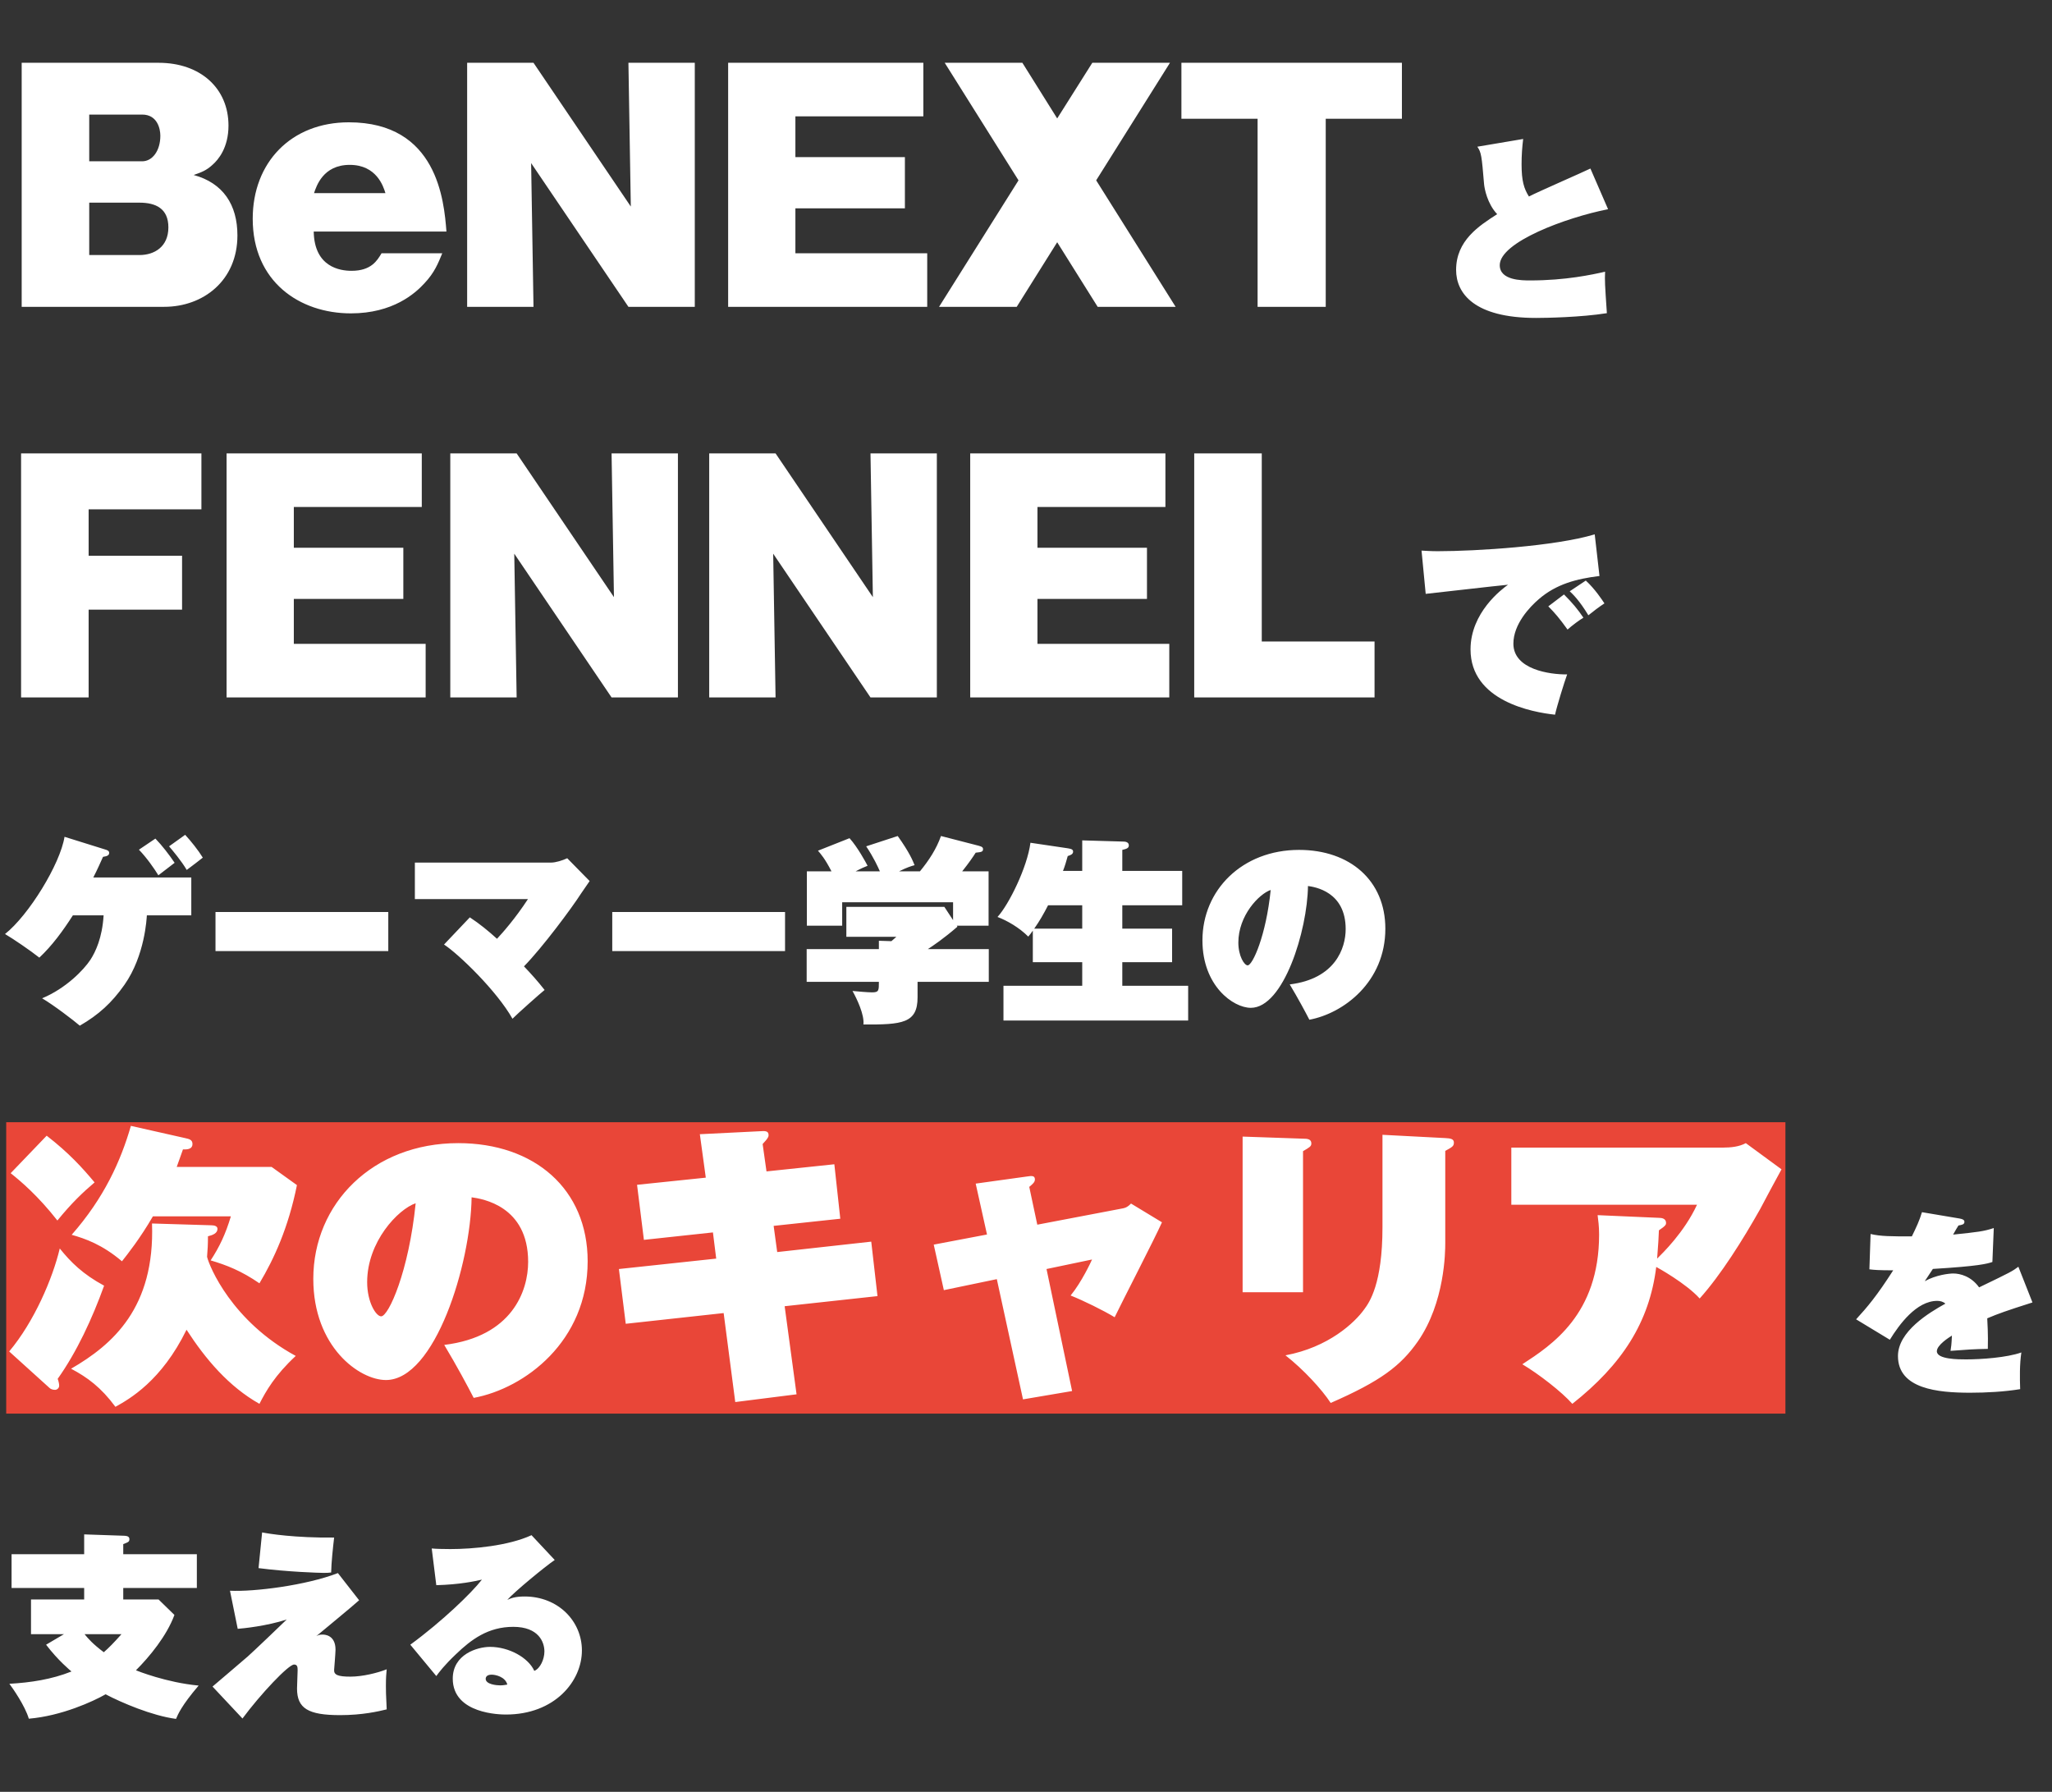
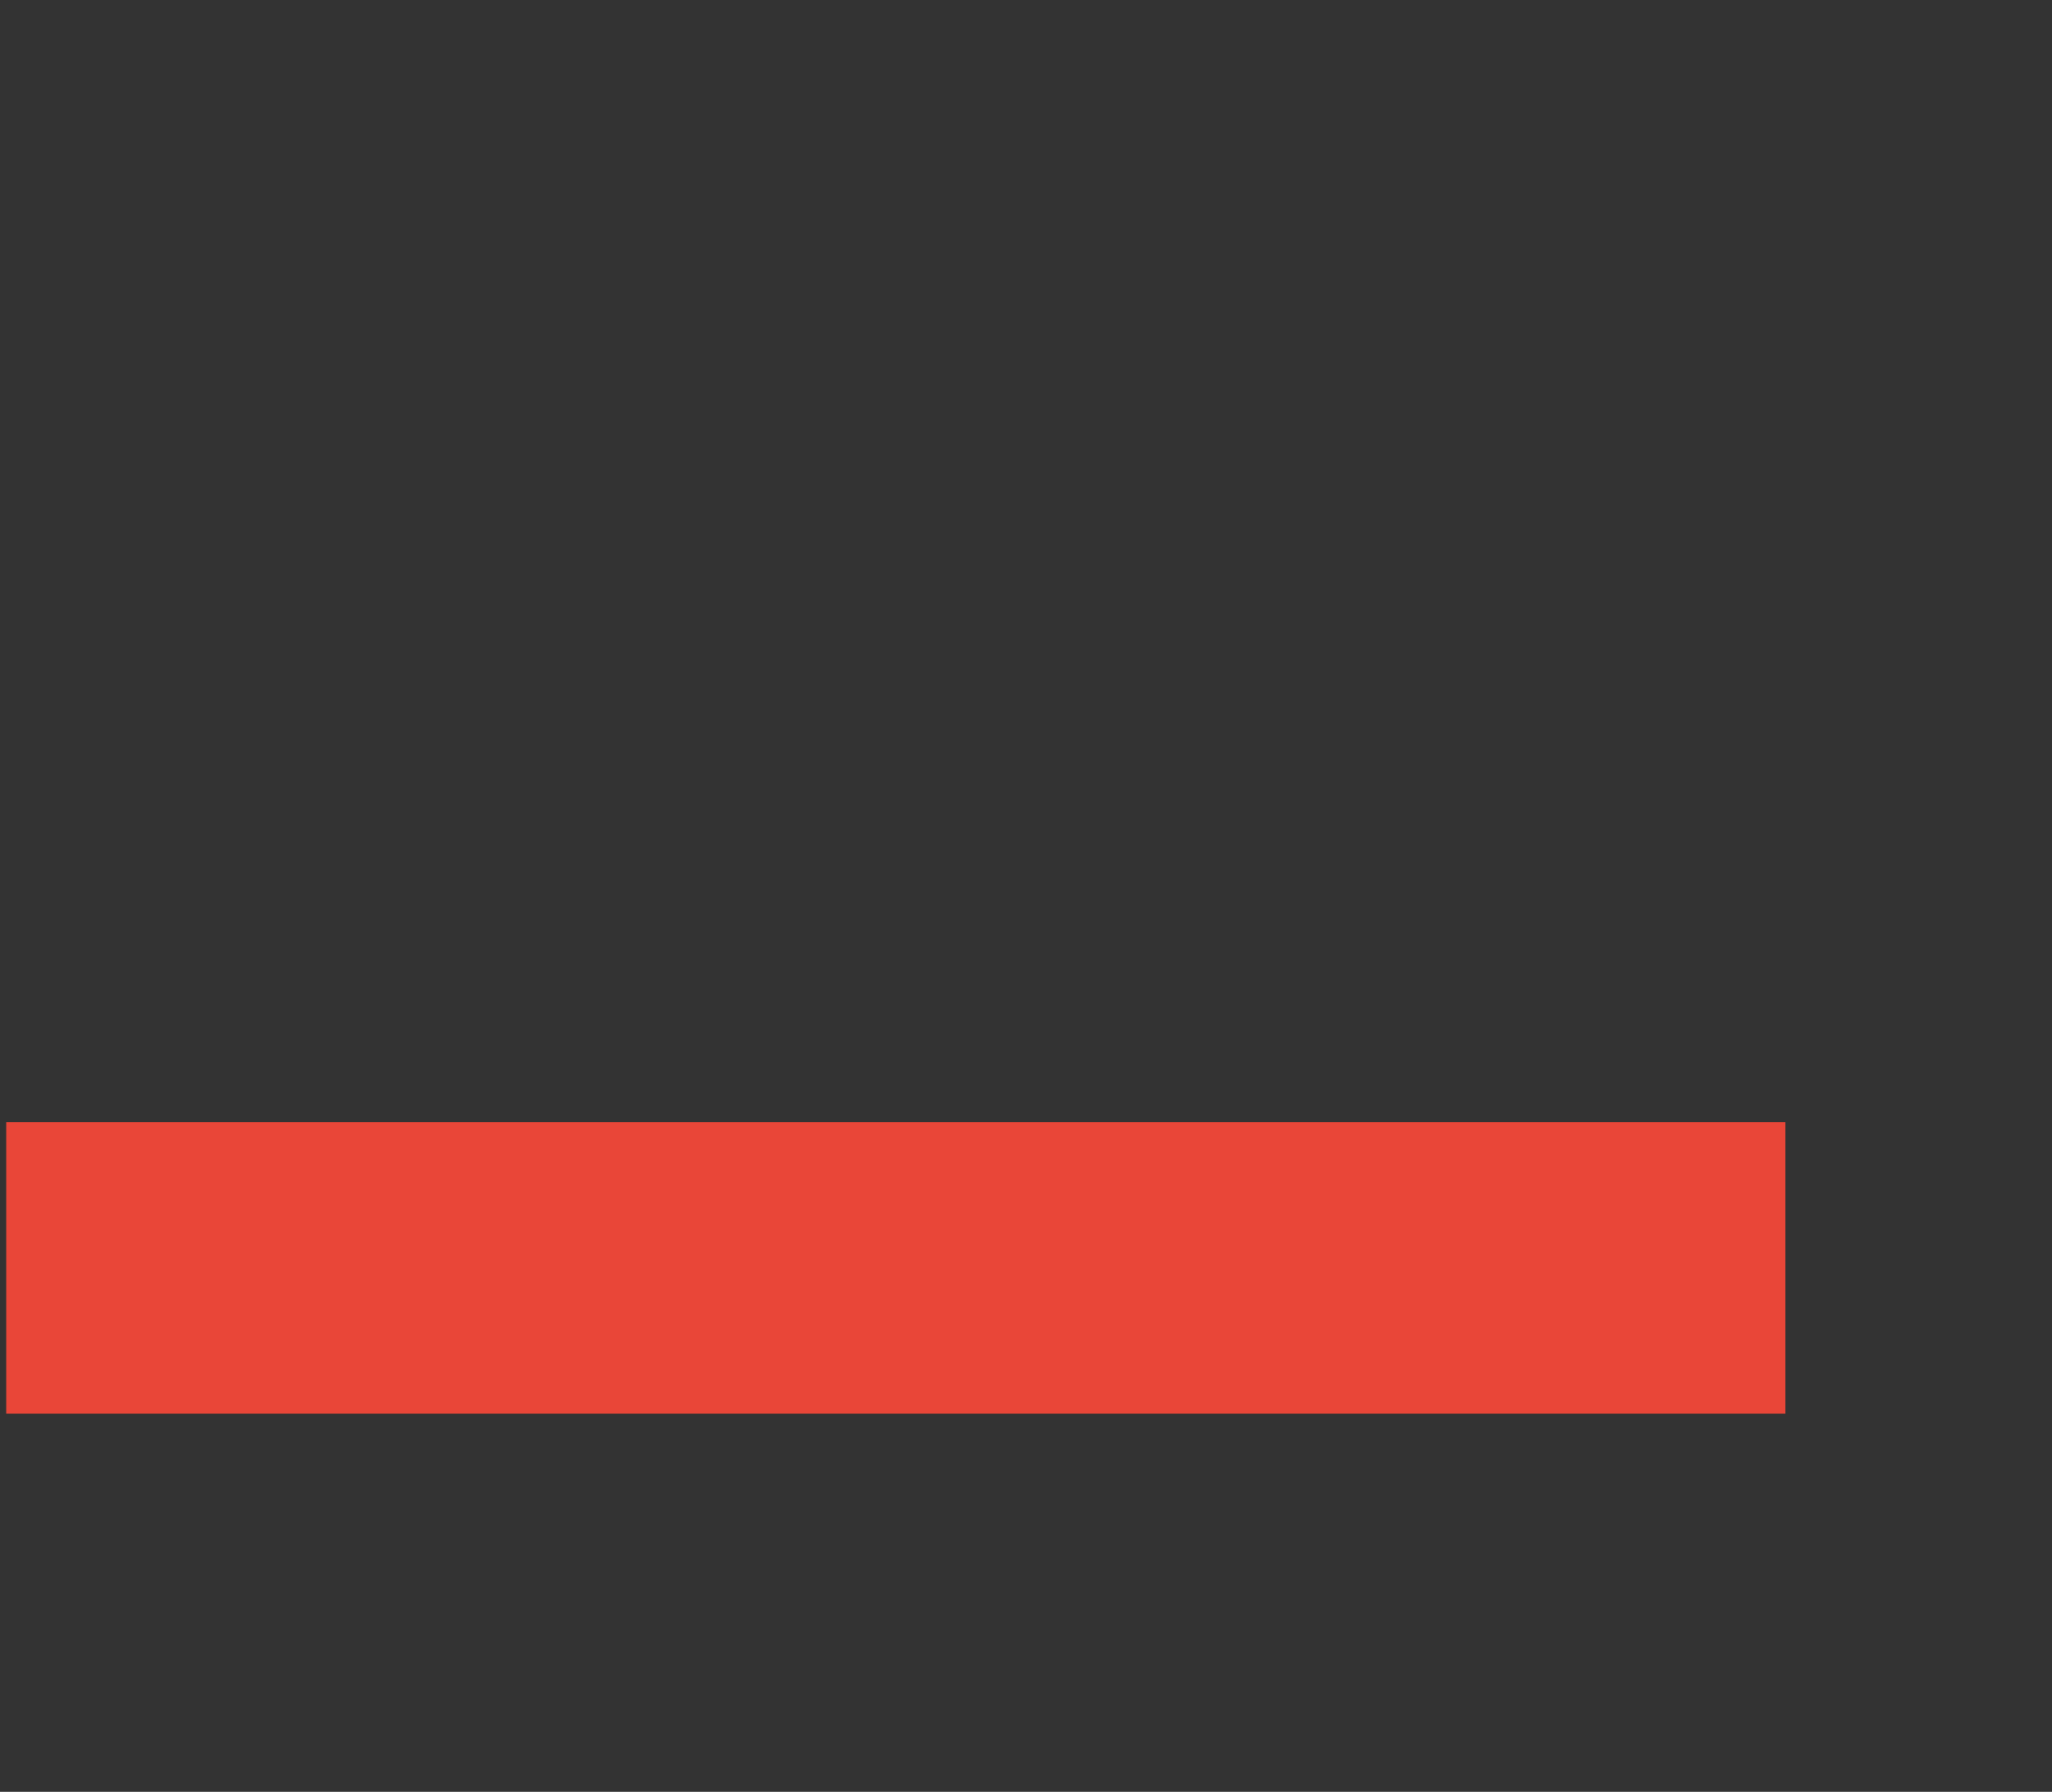
<svg xmlns="http://www.w3.org/2000/svg" width="331" height="289" viewBox="0 0 331 289" fill="none">
  <rect x="0" y="0" width="331" height="289" fill="#333333" stroke="none" />
  <rect x="1" y="181" width="287" height="47" fill="#E94638" />
-   <path d="M26.489 49.487H3.497V10.127H25.577C32.345 10.127 36.857 14.255 36.857 20.255C36.857 23.807 35.225 25.775 34.217 26.639C33.257 27.503 32.489 27.791 31.241 28.223C35.993 29.519 38.297 33.023 38.297 37.967C38.297 45.263 32.777 49.487 26.489 49.487ZM14.393 18.479V26.015H22.937C24.569 26.015 25.865 24.335 25.865 21.887C25.865 20.783 25.385 18.479 22.937 18.479H14.393ZM14.393 32.687V41.135H22.505C24.857 41.135 27.161 39.839 27.161 36.671C27.161 33.647 25.145 32.687 22.505 32.687H14.393ZM72.013 37.343H50.605C50.701 43.103 54.877 43.679 56.701 43.679C59.869 43.679 60.829 42.047 61.549 40.847H71.341C70.669 42.479 70.093 43.967 68.461 45.695C66.973 47.327 63.373 50.543 56.605 50.543C48.301 50.543 40.765 45.407 40.765 35.279C40.765 26.207 46.957 19.727 56.269 19.727C70.525 19.727 71.629 32.351 72.013 37.343ZM50.653 31.151H62.173C61.837 30.047 60.733 26.591 56.413 26.591C52.093 26.591 51.037 30.047 50.653 31.151ZM112.073 49.487H101.369L85.673 26.303L86.057 49.487H75.353V10.127H86.057L101.753 33.311L101.369 10.127H112.073V49.487ZM128.302 40.847H149.566V49.487H117.454V10.127H148.942V18.767H128.302V25.343H145.966V33.599H128.302V40.847ZM177.06 49.487L170.532 39.071L164.004 49.487H151.476L164.292 29.087L152.388 10.127H164.916L170.532 19.103L176.196 10.127H188.724L176.82 29.087L189.636 49.487H177.06ZM213.849 19.151V49.487H202.857V19.151H190.569V10.127H226.137V19.151H213.849ZM256.543 27.183L259.391 33.743C252.575 35.087 241.919 39.055 241.919 42.767C241.919 45.231 245.503 45.231 246.815 45.231C252.543 45.231 256.799 44.303 258.911 43.823C258.847 45.263 258.879 45.807 259.199 50.511C255.007 51.183 249.311 51.279 247.775 51.279C237.791 51.279 234.879 47.311 234.879 43.535C234.879 38.799 238.559 36.431 241.503 34.543C239.903 32.847 239.455 30.415 239.391 29.711C239.007 25.103 238.943 24.591 238.303 23.663L245.695 22.415C245.535 23.759 245.439 25.007 245.439 26.479C245.439 29.199 245.823 30.415 246.623 31.695C248.159 30.895 255.167 27.855 256.543 27.183ZM14.297 89.639H29.369V98.327H14.297V112.487H3.401V73.127H32.489V82.151H14.297V89.639ZM47.396 103.847H68.66V112.487H36.548V73.127H68.036V81.767H47.396V88.343H65.06V96.599H47.396V103.847ZM109.354 112.487H98.65L82.954 89.303L83.338 112.487H72.634V73.127H83.338L99.034 96.311L98.65 73.127H109.354V112.487ZM151.119 112.487H140.415L124.719 89.303L125.103 112.487H114.399V73.127H125.103L140.799 96.311L140.415 73.127H151.119V112.487ZM167.349 103.847H188.613V112.487H156.501V73.127H187.989V81.767H167.349V88.343H185.013V96.599H167.349V103.847ZM221.723 112.487H192.635V73.127H203.531V103.463H221.723V112.487ZM249.75 97.799L252.278 95.879C253.654 97.255 254.454 98.215 255.414 99.623C254.774 100.007 253.59 100.871 252.854 101.543C251.542 99.719 250.806 98.855 249.75 97.799ZM253.206 95.367L255.798 93.639C257.27 94.983 258.422 96.743 258.806 97.319C257.878 97.927 257.046 98.567 256.214 99.239C254.742 96.807 253.686 95.815 253.206 95.367ZM257.238 86.183L258.006 92.903C254.294 93.351 251.03 94.215 248.246 96.615C246.742 97.895 244.118 100.679 244.118 103.815C244.118 107.975 249.974 108.807 252.79 108.775C252.31 110.087 251.094 114.055 250.838 115.271C247.19 114.887 237.206 113.063 237.206 104.743C237.206 98.791 242.262 95.015 243.254 94.311C241.142 94.503 231.862 95.591 229.974 95.783L229.302 88.807C229.974 88.839 230.774 88.903 231.926 88.903C238.07 88.903 250.902 88.103 257.238 86.183ZM16.713 147.639H11.753C10.153 150.135 8.425 152.503 6.345 154.455C4.937 153.335 2.121 151.415 0.809 150.647C4.617 147.639 9.705 139.383 10.409 134.967L16.969 137.015C17.321 137.111 17.609 137.239 17.609 137.559C17.609 138.007 17.193 138.103 16.617 138.199C16.169 139.191 15.753 140.151 15.049 141.527H30.857V147.639H23.689C23.657 148.023 23.401 154.103 20.073 158.839C18.025 161.751 15.913 163.671 12.873 165.431C11.913 164.599 8.649 162.103 6.793 161.015C10.633 159.415 13.513 156.439 14.601 154.775C15.401 153.527 16.489 151.287 16.713 147.639ZM22.409 137.047L25.065 135.255C26.153 136.375 27.305 137.879 28.169 139.159C27.945 139.319 25.833 140.951 25.545 141.175C24.905 140.119 23.657 138.327 22.409 137.047ZM27.273 136.503L29.865 134.647C30.793 135.639 32.009 137.175 32.713 138.327C32.361 138.615 30.985 139.671 30.121 140.311C29.257 138.839 27.817 137.143 27.273 136.503ZM34.761 147.095H62.633V153.399H34.761V147.095ZM71.625 152.343L75.785 147.959C77.353 148.983 78.793 150.167 80.169 151.415C81.097 150.423 83.113 148.151 85.161 145.015H66.921V139.127H88.873C89.641 139.127 90.761 138.775 91.497 138.423L95.113 142.103C94.665 142.743 94.089 143.575 93.769 144.055C92.233 146.455 87.497 152.823 84.521 155.863C85.769 157.175 86.633 158.135 87.849 159.671C87.337 160.055 83.273 163.671 82.665 164.311C80.169 159.863 74.025 153.911 71.625 152.343ZM98.761 147.095H126.633V153.399H98.761V147.095ZM159.497 158.359H148.009V160.855C148.009 165.047 145.545 165.271 139.273 165.239C139.465 163.703 138.217 161.079 137.513 159.831C138.601 159.927 139.913 160.055 140.681 160.055C141.769 160.055 141.769 159.767 141.769 158.359H130.121V153.079H141.769V151.735L143.785 151.799C144.137 151.511 144.265 151.383 144.585 151.095H136.521V146.263H152.329L153.737 148.407V145.527H135.849V149.303H130.153V140.535H134.121C133.097 138.519 132.361 137.687 131.945 137.207L137.033 135.191C138.313 136.599 139.689 139.127 139.945 139.639C139.465 139.831 138.921 140.055 138.025 140.535H141.929C141.641 139.863 140.905 138.263 139.721 136.503L144.809 134.839C146.729 137.527 147.241 138.839 147.529 139.543C146.953 139.703 146.313 139.895 145.033 140.535H148.393C149.865 138.743 151.049 136.919 151.785 134.839L157.865 136.407C158.505 136.567 158.569 136.759 158.569 136.951C158.569 137.399 158.281 137.431 157.385 137.527C156.937 138.231 156.329 139.127 155.209 140.535H159.465V149.303H154.345L154.441 149.463C152.265 151.351 150.505 152.535 149.673 153.079H159.497V158.359ZM171.465 140.471H174.569V135.543L181.193 135.735C181.417 135.735 182.089 135.767 182.089 136.343C182.089 136.823 181.673 136.919 181.033 137.079V140.471H190.697V146.007H181.033V149.783H189.065V155.191H181.033V158.999H191.657V164.599H161.865V158.999H174.569V155.191H166.601V150.103C166.281 150.583 166.121 150.743 165.865 151.063C164.425 149.623 162.505 148.503 160.905 147.895C162.729 145.911 165.705 139.895 166.217 135.927L172.265 136.823C172.969 136.919 173.097 137.111 173.097 137.367C173.097 137.783 172.649 137.943 172.233 138.071C171.977 138.967 171.817 139.575 171.465 140.471ZM174.569 146.007H169.065C168.265 147.543 167.721 148.503 166.825 149.783H174.569V146.007ZM211.209 164.471C210.569 163.223 209.385 161.015 208.041 158.775C215.369 157.879 217.065 152.951 217.065 149.847C217.065 143.831 212.137 143.063 210.985 142.903C210.889 150.103 207.049 162.551 201.769 162.551C198.921 162.551 193.961 158.999 193.961 151.671C193.961 143.575 200.361 137.079 209.545 137.079C217.737 137.079 223.465 142.007 223.465 149.783C223.465 158.391 216.713 163.447 211.209 164.471ZM204.969 143.543C203.081 144.183 199.753 147.671 199.753 152.023C199.753 154.199 200.713 155.703 201.257 155.703C202.057 155.703 204.233 150.871 204.969 143.543ZM24.521 197.335L34.073 197.623C34.601 197.623 35.081 197.767 35.081 198.199C35.081 198.919 34.313 199.207 33.545 199.399C33.545 200.743 33.497 201.511 33.401 202.711C33.785 204.295 37.385 213.079 47.705 218.695C44.345 221.815 42.905 224.359 41.849 226.423C36.905 223.639 33.161 219.223 30.089 214.471C26.057 222.727 20.873 225.655 18.617 226.903C16.313 223.783 14.105 222.151 11.465 220.759C18.185 216.871 25.001 210.919 24.521 197.335ZM21.113 181.591L29.849 183.559C30.473 183.703 31.049 183.799 31.049 184.519C31.049 185.287 30.329 185.431 29.513 185.383C29.225 186.151 29.177 186.391 28.505 188.215H43.817L47.897 191.143C46.505 198.055 44.201 203.047 41.849 206.983C38.921 204.967 36.569 204.055 33.977 203.287C35.417 201.079 36.377 199.063 37.241 196.183H24.665C22.601 199.735 20.585 202.279 19.673 203.431C16.505 200.743 13.769 199.783 11.561 199.159C16.793 193.207 19.481 187.255 21.113 181.591ZM1.721 189.223L7.529 183.175C11.129 185.959 13.337 188.407 15.257 190.711C13.385 192.295 11.561 194.023 9.257 196.855C6.137 192.871 3.353 190.519 1.721 189.223ZM8.009 223.879L1.481 217.975C5.513 213.175 8.489 206.215 9.641 201.367C11.417 203.575 13.337 205.495 16.793 207.367C14.873 212.695 12.377 218.071 9.305 222.391C9.449 222.775 9.545 223.207 9.545 223.495C9.545 223.879 9.209 224.167 8.873 224.167C8.489 224.167 8.153 224.023 8.009 223.879ZM76.409 225.463C75.449 223.591 73.673 220.279 71.657 216.919C82.649 215.575 85.193 208.183 85.193 203.527C85.193 194.503 77.801 193.351 76.073 193.111C75.929 203.911 70.169 222.583 62.249 222.583C57.977 222.583 50.537 217.255 50.537 206.263C50.537 194.119 60.137 184.375 73.913 184.375C86.201 184.375 94.793 191.767 94.793 203.431C94.793 216.343 84.665 223.927 76.409 225.463ZM67.049 194.071C64.217 195.031 59.225 200.263 59.225 206.791C59.225 210.055 60.665 212.311 61.481 212.311C62.681 212.311 65.945 205.063 67.049 194.071ZM123.641 188.935L134.585 187.783L135.545 196.567L124.793 197.719L125.369 201.943L140.537 200.263L141.545 209.047L126.569 210.679L128.489 224.887L118.601 226.135L116.729 211.783L100.937 213.511L99.833 204.679L115.529 202.999L115.001 198.775L103.865 199.975L102.761 191.095L113.849 189.943L112.889 182.935L122.585 182.455C123.353 182.407 123.977 182.359 123.977 183.079C123.977 183.271 123.977 183.511 123.017 184.519L123.641 188.935ZM159.209 199.111L157.385 190.903L165.689 189.751C166.361 189.655 166.937 189.559 166.937 190.231C166.937 190.663 166.601 190.951 166.025 191.431L167.321 197.527L180.665 194.983C181.481 194.839 181.769 194.791 182.441 194.119L187.433 197.143C186.329 199.639 180.857 210.247 179.801 212.455C177.977 211.351 174.761 209.767 172.697 208.951C174.473 206.791 176.009 203.479 176.153 203.143L168.809 204.679L172.937 224.359L165.017 225.703L160.793 206.311L152.249 208.087L150.617 200.743L159.209 199.111ZM200.441 183.319L210.185 183.655C210.857 183.655 211.529 183.703 211.529 184.423C211.529 184.903 211.241 185.047 210.185 185.671V208.423H200.441V183.319ZM223.001 183.031L233.129 183.559C233.897 183.607 234.521 183.655 234.521 184.279C234.521 184.855 234.281 184.999 233.129 185.623V200.503C233.129 201.847 233.081 210.055 228.713 216.343C225.929 220.327 222.665 222.775 214.649 226.279C213.209 224.071 210.233 220.855 207.353 218.599C214.313 217.303 218.537 213.319 220.073 211.159C220.889 210.055 223.001 207.079 223.001 197.959V183.031ZM257.705 195.991L267.593 196.423C268.025 196.423 268.745 196.519 268.745 197.239C268.745 197.479 268.745 197.671 267.593 198.439C267.545 199.495 267.497 200.647 267.305 202.999C268.169 202.135 271.673 198.775 273.737 194.311H243.785V185.095H277.913C279.209 185.095 280.553 184.951 281.609 184.375L287.369 188.599C286.793 189.607 284.393 194.119 283.913 195.031C281.129 199.975 277.577 205.639 274.169 209.431C271.961 206.983 267.353 204.439 267.161 204.343C266.057 213.271 261.641 220.087 253.625 226.423C251.945 224.503 248.153 221.575 245.561 220.039C250.265 216.967 257.945 212.023 257.945 199.111C257.945 197.719 257.801 196.807 257.705 195.991ZM325.577 204.311L327.849 210.071C323.529 211.447 322.377 211.863 320.553 212.631C320.585 213.143 320.713 215.319 320.649 217.559C318.409 217.591 317.129 217.687 314.633 217.879C314.729 217.303 314.793 216.855 314.857 215.415C314.345 215.735 312.425 216.951 312.425 217.943C312.425 219.255 315.913 219.255 317.129 219.255C319.593 219.255 323.721 218.967 326.057 218.135C325.769 220.023 325.801 222.231 325.865 224.055C323.305 224.471 320.425 224.631 317.801 224.631C312.585 224.631 306.153 224.023 306.153 218.711C306.153 214.743 311.145 211.735 313.801 210.263C313.449 209.943 312.969 209.815 312.489 209.815C309.129 209.815 306.345 213.655 304.841 216.087L299.401 212.791C301.225 210.807 302.761 208.983 305.385 204.887C303.081 204.887 302.281 204.823 301.545 204.727L301.737 199.031C303.369 199.415 305.097 199.415 308.393 199.415C309.097 197.975 309.641 196.823 310.025 195.511L316.105 196.535C316.617 196.631 316.873 196.759 316.873 197.079C316.873 197.495 316.457 197.559 315.913 197.655C315.689 197.975 315.401 198.519 315.049 199.127C319.049 198.711 319.945 198.615 321.609 198.071L321.385 203.543C320.521 203.831 319.241 204.215 311.785 204.663C311.241 205.463 311.017 205.847 310.473 206.647C312.297 205.623 314.409 205.399 315.081 205.399C316.169 205.399 317.961 205.847 319.241 207.639C324.361 205.175 324.585 205.047 325.577 204.311ZM19.881 250.679H31.753V256.119H19.881V257.975H25.577L28.137 260.471C26.889 263.863 24.105 267.223 21.929 269.399C22.153 269.495 26.857 271.383 32.041 271.863C29.257 275.127 28.713 276.503 28.393 277.239C24.521 276.727 19.593 274.615 17.033 273.271C15.017 274.423 9.929 276.759 4.649 277.207C4.041 275.127 2.025 272.247 1.513 271.575C4.937 271.383 8.329 270.871 11.529 269.591C11.273 269.367 9.385 267.831 7.433 265.271L10.313 263.575H5.001V257.975H13.577V256.119H1.865V250.679H13.577V247.479L20.137 247.703C20.617 247.735 20.873 247.895 20.873 248.247C20.873 248.663 20.713 248.727 19.881 249.047V250.679ZM19.593 263.575H13.641C14.185 264.247 14.953 265.143 16.745 266.487C17.577 265.751 18.313 265.015 19.593 263.575ZM41.705 252.919L42.281 247.159C43.369 247.383 47.593 248.055 53.897 247.991C53.705 249.623 53.449 252.023 53.417 253.623C52.969 253.687 52.713 253.687 52.137 253.687C51.529 253.687 46.345 253.527 41.705 252.919ZM54.505 253.719L57.929 258.103C56.873 259.063 52.009 263.063 51.017 263.895C51.369 263.703 51.561 263.639 52.041 263.639C52.265 263.639 54.121 263.639 54.121 266.071C54.121 266.583 53.897 269.303 53.897 269.303C53.833 270.135 54.505 270.423 56.521 270.423C58.441 270.423 60.841 269.847 62.377 269.239C62.313 269.911 62.249 270.551 62.249 271.895C62.249 272.759 62.249 273.047 62.377 275.703C61.065 276.023 58.473 276.631 54.857 276.631C49.705 276.631 47.913 275.543 47.913 272.343C47.913 271.863 48.009 269.815 48.009 269.399C48.009 268.887 47.977 268.471 47.433 268.471C46.537 268.471 42.057 273.207 39.113 277.175L34.281 272.023C35.177 271.255 39.177 267.863 39.977 267.159C40.713 266.519 45.641 261.815 46.249 261.207C43.017 262.263 39.209 262.647 38.345 262.711L37.097 256.567C41.001 256.759 49.385 255.703 54.505 253.719ZM85.737 247.607L89.481 251.607C87.881 252.695 82.985 256.727 81.833 258.039C82.409 257.783 83.081 257.495 84.617 257.495C90.025 257.495 93.865 261.463 93.865 266.199C93.865 271.191 89.449 276.535 81.609 276.535C80.777 276.535 73.033 276.471 73.033 270.743C73.033 266.839 76.969 265.623 79.049 265.623C82.089 265.623 85.225 267.351 86.185 269.495C87.145 269.111 87.817 267.607 87.817 266.359C87.817 264.855 86.889 262.391 82.793 262.391C78.729 262.391 76.009 264.439 73.545 266.807C71.625 268.631 70.857 269.687 70.377 270.327L66.185 265.271C71.337 261.495 76.041 256.951 77.737 254.775C76.617 255.031 74.153 255.575 70.377 255.671L69.641 249.751C70.313 249.815 71.401 249.847 72.649 249.847C76.265 249.847 81.993 249.335 85.737 247.607ZM81.833 271.703C81.513 270.455 79.945 270.103 79.305 270.103C78.505 270.103 78.345 270.519 78.345 270.775C78.345 271.671 80.105 271.831 80.681 271.831C81.225 271.831 81.545 271.735 81.833 271.703Z" fill="white" />
</svg>